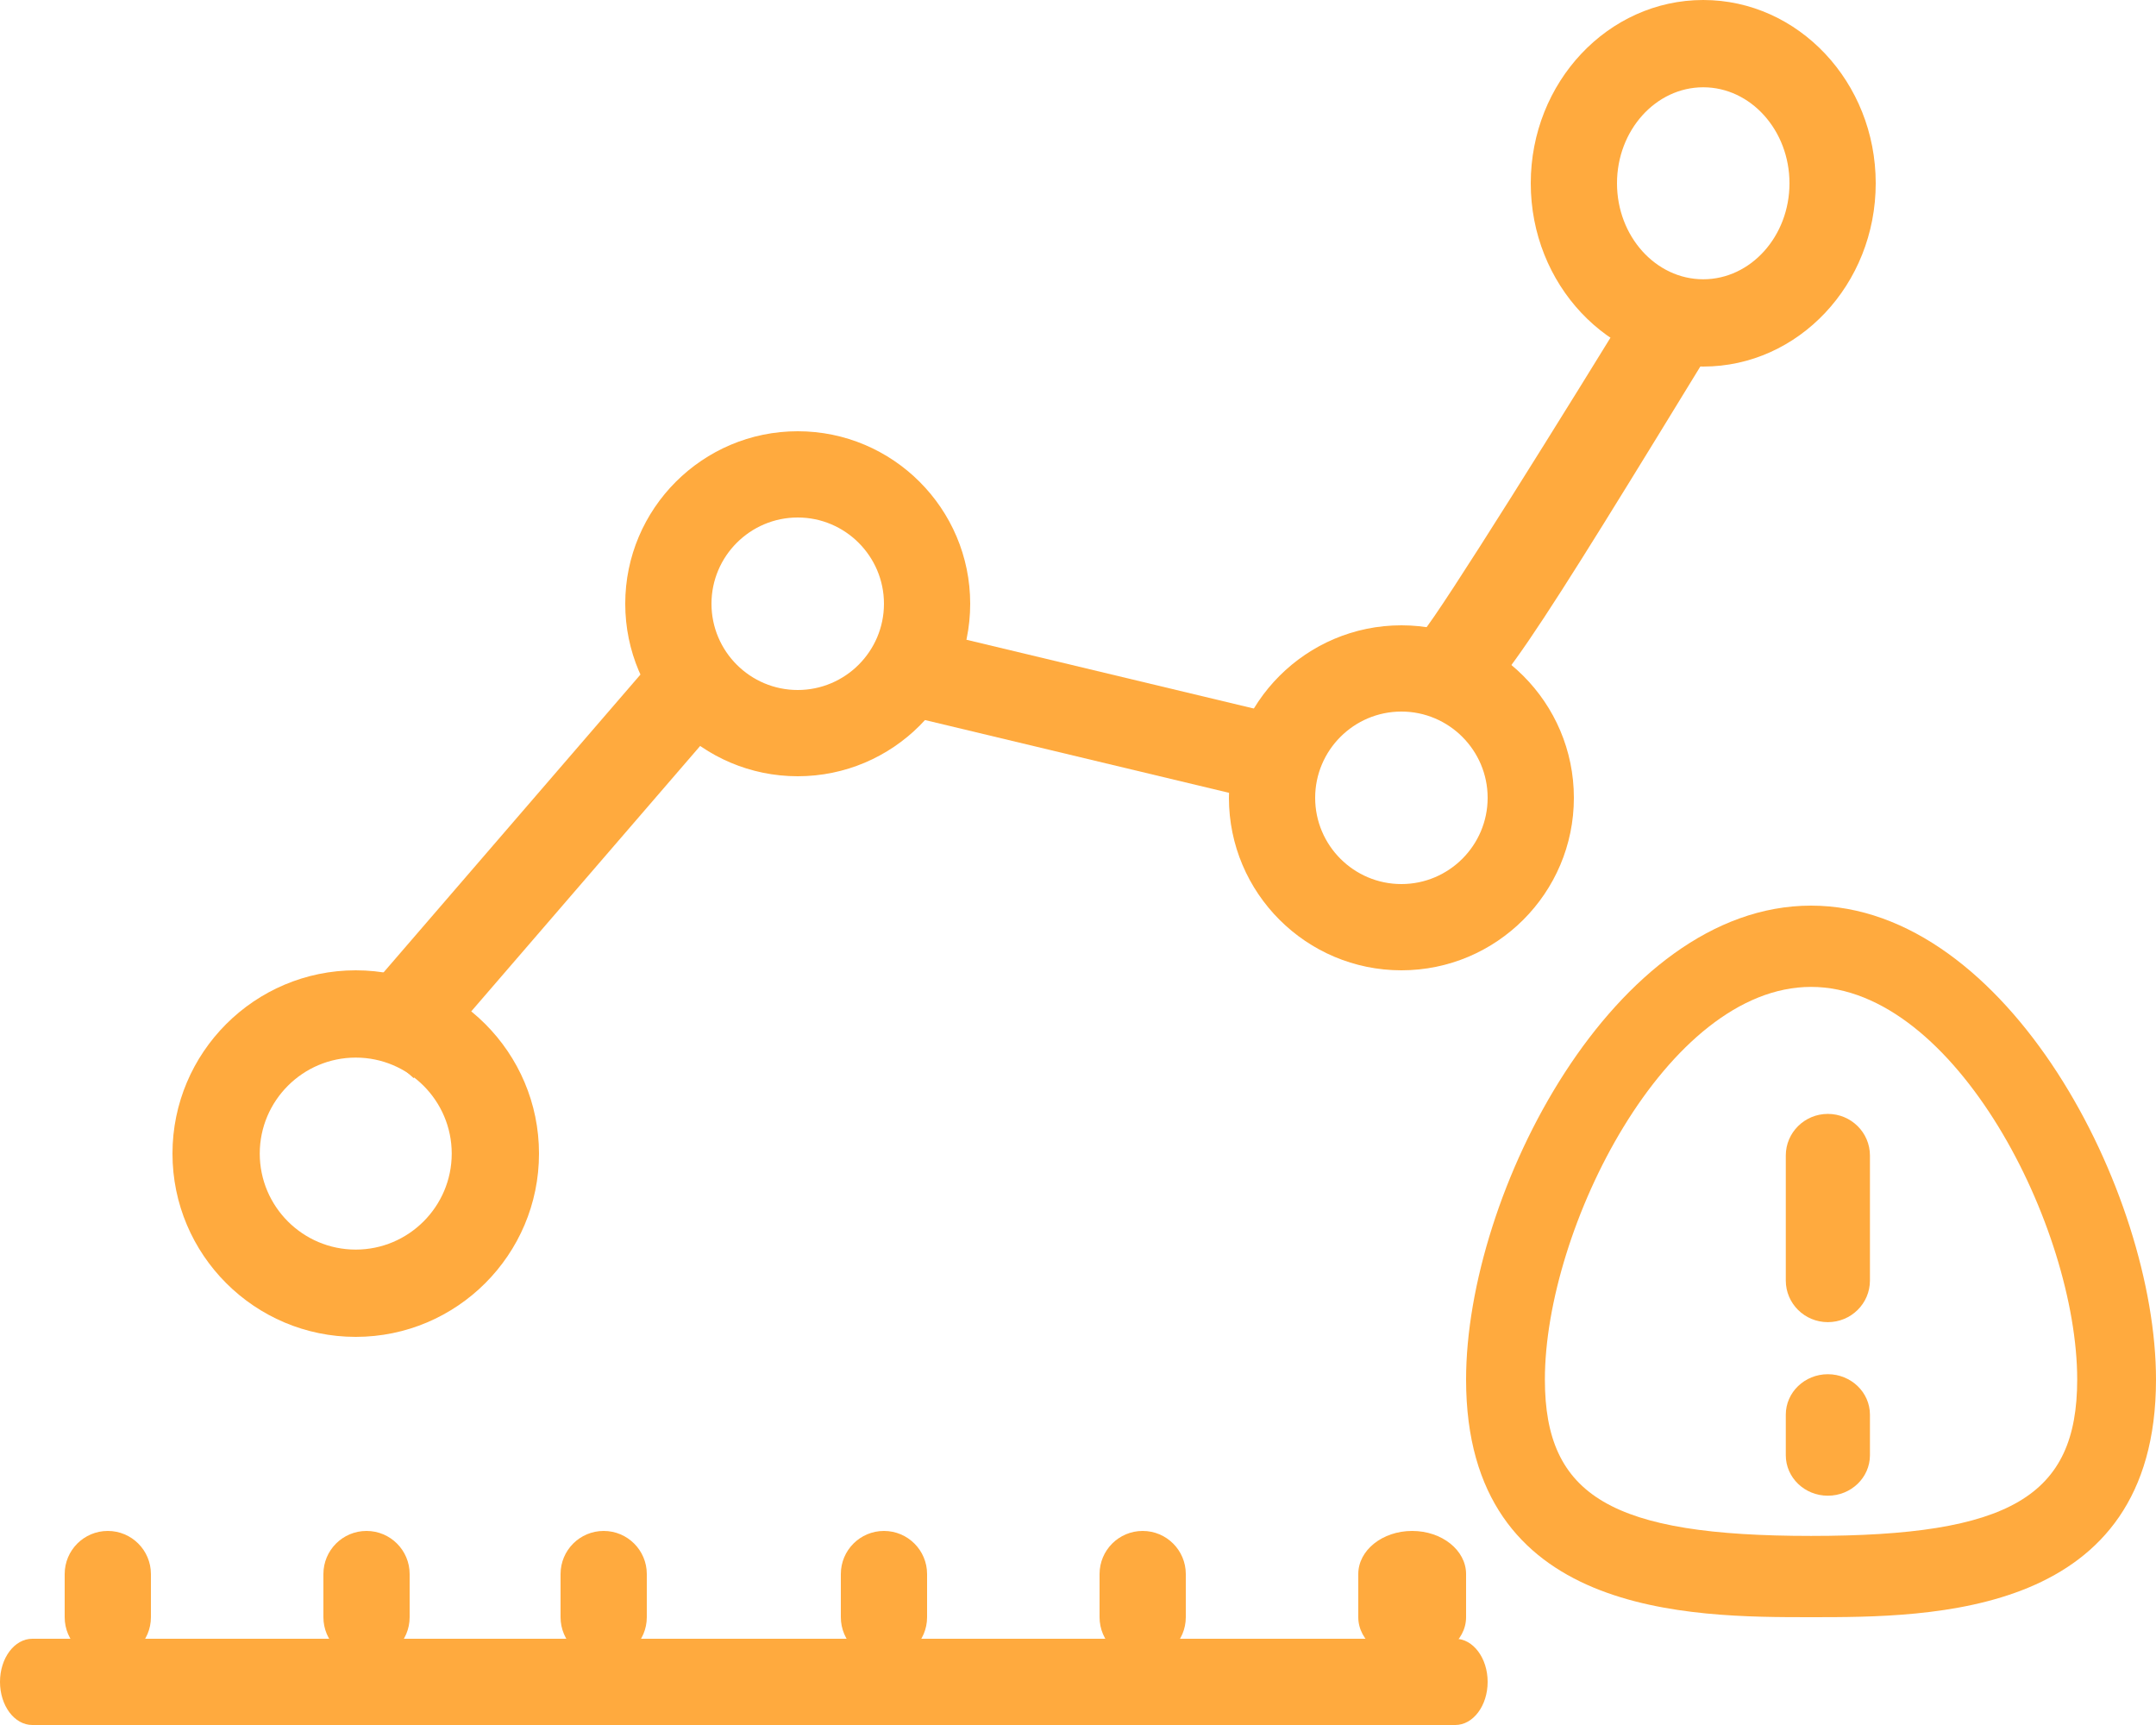
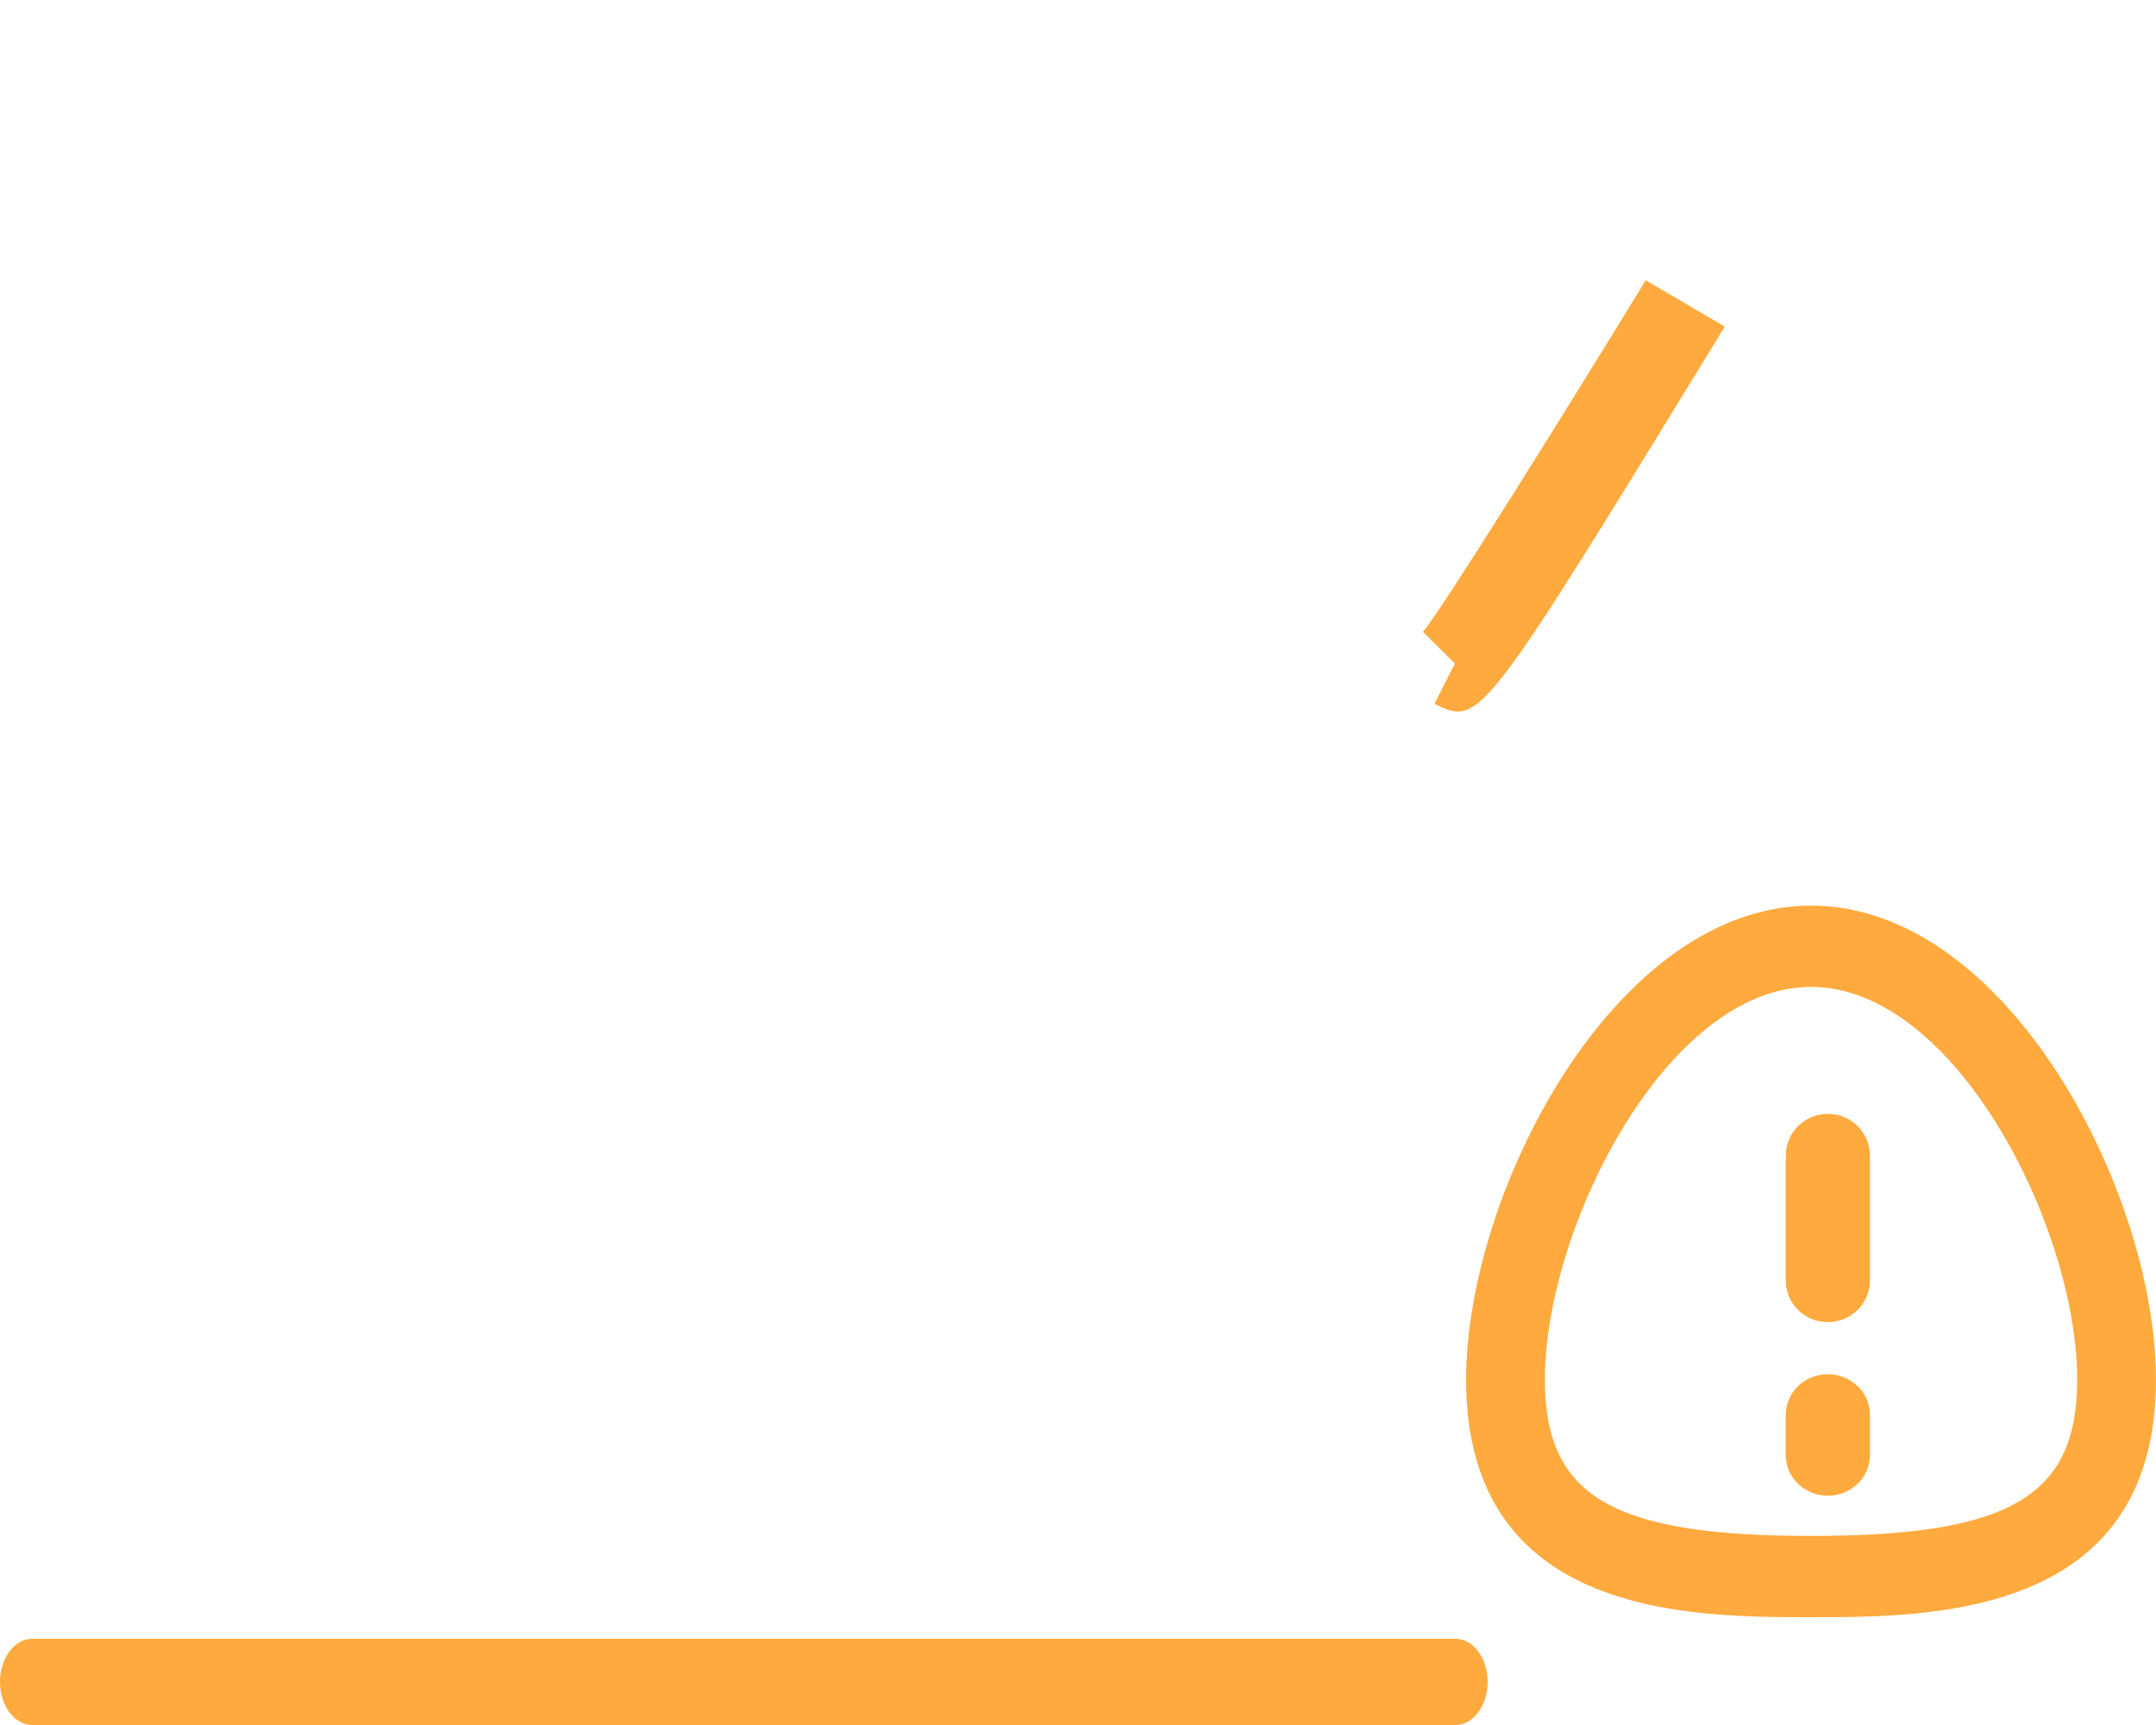
<svg xmlns="http://www.w3.org/2000/svg" width="100" height="80" viewBox="0 0 100 80">
  <g fill="#FFAA3E" fill-rule="evenodd">
    <path d="M67.5,80 L1.5,80 C0.67,80 0,79.106 0,78 C0,76.896 0.67,76 1.5,76 L67.5,76 C68.328,76 69,76.896 69,78 C69,79.106 68.328,80 67.5,80" />
-     <path d="M5 77C3.894 77 3 76.106 3 75L3 73C3 71.896 3.894 71 5 71 6.104 71 7 71.896 7 73L7 75C7 76.106 6.104 77 5 77M17 77C15.894 77 15 76.106 15 75L15 73C15 71.896 15.894 71 17 71 18.104 71 19 71.896 19 73L19 75C19 76.106 18.104 77 17 77M28 77C26.894 77 26 76.106 26 75L26 73C26 71.896 26.894 71 28 71 29.104 71 30 71.896 30 73L30 75C30 76.106 29.104 77 28 77M41 77C39.894 77 39 76.106 39 75L39 73C39 71.896 39.894 71 41 71 42.104 71 43 71.896 43 73L43 75C43 76.106 42.104 77 41 77M53 77C51.894 77 51 76.106 51 75L51 73C51 71.896 51.894 71 53 71 54.104 71 55 71.896 55 73L55 75C55 76.106 54.104 77 53 77M65.5 77C64.118 77 63 76.106 63 75L63 73C63 71.896 64.118 71 65.5 71 66.88 71 68 71.896 68 73L68 75C68 76.106 66.88 77 65.5 77M16.5 49.048C14.045 49.048 12.048 51.047 12.048 53.5 12.048 55.955 14.045 57.952 16.5 57.952 18.953 57.952 20.952 55.955 20.952 53.5 20.952 51.047 18.953 49.048 16.5 49.048zM16.5 62C11.812 62 8 58.19 8 53.5 8 48.812 11.812 45 16.5 45 21.188 45 25 48.812 25 53.5 25 58.19 21.188 62 16.5 62L16.5 62zM37 24C34.794 24 33 25.796 33 28 33 30.206 34.794 32 37 32 39.204 32 41 30.206 41 28 41 25.796 39.204 24 37 24zM37 36C32.588 36 29 32.414 29 28 29 23.588 32.588 20 37 20 41.412 20 45 23.588 45 28 45 32.414 41.412 36 37 36L37 36zM65 33C62.794 33 61 34.796 61 37 61 39.206 62.794 41 65 41 67.204 41 69 39.206 69 37 69 34.796 67.204 33 65 33zM65 45C60.588 45 57 41.414 57 37 57 32.588 60.588 29 65 29 69.412 29 73 32.588 73 37 73 41.414 69.412 45 65 45L65 45zM79 4.048C76.794 4.048 75 6.047 75 8.5 75 10.955 76.794 12.952 79 12.952 81.204 12.952 83 10.955 83 8.5 83 6.047 81.204 4.048 79 4.048zM79 17C74.588 17 71 13.19 71 8.5 71 3.812 74.588 0 79 0 83.412 0 87 3.812 87 8.5 87 13.19 83.412 17 79 17L79 17z" />
-     <polyline points="19.187 50 16 47.173 30.813 30 34 32.827 19.187 50" />
-     <polyline points="57.971 37 41 32.938 42.029 29 59 33.062 57.971 37" />
    <path d="M67.611,33 C67.265,33 66.938,32.841 66.53,32.643 L68.434,28.904 L67.483,30.772 L66,29.301 C66.835,28.338 72.545,19.192 76.331,13 L80,15.144 C70.825,30.136 69.073,33 67.611,33" />
    <g transform="translate(68 42)">
      <path d="M16,3.769 C9.305,3.769 3.655,14.955 3.655,21.98 C3.655,27.4 6.77,29.231 16,29.231 C25.23,29.231 28.345,27.4 28.345,21.98 C28.345,14.955 22.697,3.769 16,3.769 Z M16,33 C10.409,33 0,33 0,21.98 C0,13.335 6.87,0 16,0 C25.131,0 32,13.335 32,21.98 C32,33 21.593,33 16,33 L16,33 Z" />
      <path d="M16.78 19.317C15.701 19.317 14.829 18.454 14.829 17.385L14.829 11.59C14.829 10.524 15.701 9.659 16.78 9.659 17.858 9.659 18.732 10.524 18.732 11.59L18.732 17.385C18.732 18.454 17.858 19.317 16.78 19.317M16.78 27.366C15.701 27.366 14.829 26.526 14.829 25.488L14.829 23.61C14.829 22.573 15.701 21.732 16.78 21.732 17.858 21.732 18.732 22.573 18.732 23.61L18.732 25.488C18.732 26.526 17.858 27.366 16.78 27.366" />
    </g>
  </g>
</svg>